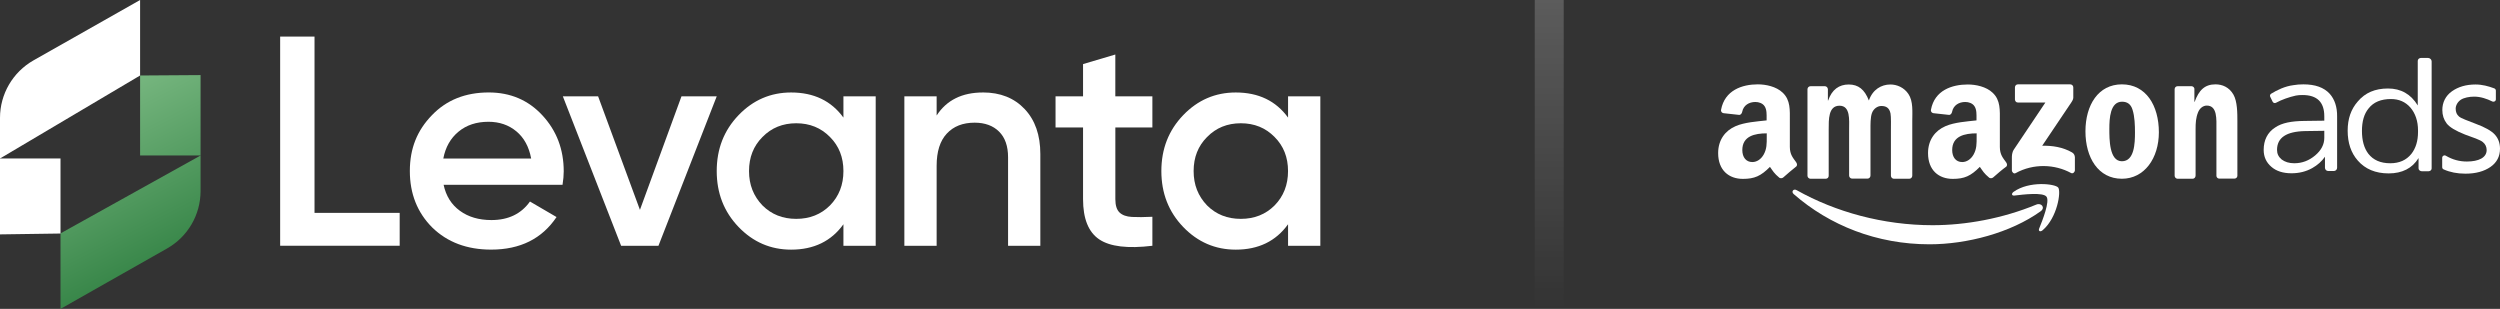
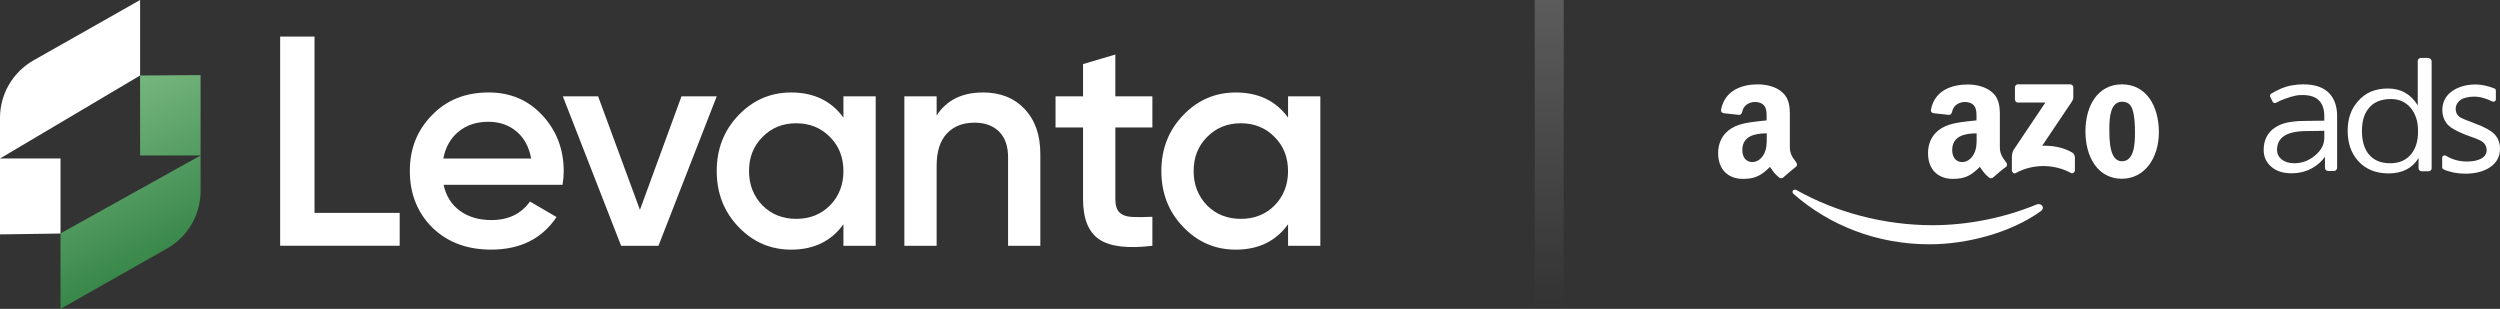
<svg xmlns="http://www.w3.org/2000/svg" width="259" height="32" viewBox="0 0 259 32" fill="none">
  <rect x="0" y="0" width="259" height="32" fill="#333333" stroke="none" />
  <line opacity="0.2" x1="160.5" y1="-6.55671e-08" x2="160.5" y2="32" stroke="url(#paint0_linear_439_325)" stroke-width="3" />
  <path d="M32.584 3.79V22.054H41.407V25.459H29.024V3.79H32.584V3.79Z" fill="white" />
  <path d="M58.279 19.145H45.958C46.205 20.302 46.766 21.2 47.645 21.838C48.521 22.478 49.61 22.798 50.91 22.798C52.664 22.798 53.995 22.158 54.904 20.878L57.658 22.486C56.151 24.735 53.891 25.86 50.879 25.86C48.38 25.86 46.348 25.097 44.782 23.57C43.235 22.023 42.46 20.072 42.46 17.719C42.46 15.367 43.223 13.5 44.751 11.931C46.258 10.362 48.218 9.578 50.632 9.578C52.88 9.578 54.739 10.373 56.204 11.962C57.67 13.551 58.402 15.482 58.402 17.75C58.402 18.163 58.36 18.629 58.279 19.143V19.145ZM45.927 16.422H55.028C54.801 15.204 54.29 14.267 53.495 13.607C52.701 12.947 51.735 12.616 50.601 12.616C49.363 12.616 48.33 12.956 47.505 13.638C46.679 14.32 46.151 15.246 45.927 16.422V16.422Z" fill="white" />
  <path d="M66.296 21.745L70.6 9.983H74.252L68.216 25.462H64.348L58.312 9.983H61.965L66.299 21.745H66.296Z" fill="white" />
  <path d="M87.379 12.181V9.983H90.722V25.462H87.379V23.233C86.121 24.987 84.313 25.863 81.961 25.863C79.836 25.863 78.019 25.08 76.512 23.511C75.004 21.942 74.252 20.013 74.252 17.722C74.252 15.431 75.004 13.503 76.512 11.934C78.019 10.364 79.836 9.581 81.961 9.581C84.313 9.581 86.118 10.449 87.379 12.181ZM78.991 21.282C79.92 22.211 81.085 22.674 82.489 22.674C83.892 22.674 85.057 22.211 85.987 21.282C86.916 20.333 87.379 19.145 87.379 17.722C87.379 16.299 86.916 15.123 85.987 14.194C85.057 13.245 83.892 12.77 82.489 12.77C81.085 12.77 79.92 13.245 78.991 14.194C78.062 15.123 77.599 16.299 77.599 17.722C77.599 19.145 78.062 20.313 78.991 21.282Z" fill="white" />
  <path d="M101.836 9.578C103.633 9.578 105.07 10.151 106.154 11.296C107.237 12.442 107.779 13.994 107.779 15.957V25.462H104.436V16.299C104.436 15.142 104.127 14.255 103.507 13.638C102.886 13.02 102.041 12.709 100.969 12.709C99.751 12.709 98.79 13.085 98.089 13.84C97.387 14.592 97.036 15.704 97.036 17.166V25.462H93.692V9.983H97.036V11.964C98.069 10.376 99.666 9.581 101.833 9.581L101.836 9.578Z" fill="white" />
  <path d="M119.387 9.983V13.203H115.55V20.633C115.55 21.273 115.693 21.734 115.982 22.012C116.271 22.29 116.698 22.444 117.268 22.475C117.835 22.506 118.542 22.5 119.387 22.458V25.462C116.827 25.771 114.991 25.549 113.877 24.797C112.762 24.044 112.204 22.655 112.204 20.633V13.203H109.354V9.983H112.204V6.639L115.547 5.648V9.983H119.384H119.387Z" fill="white" />
  <path d="M133.443 12.181V9.983H136.787V25.462H133.443V23.233C132.183 24.987 130.378 25.863 128.025 25.863C125.9 25.863 124.084 25.08 122.576 23.511C121.069 21.942 120.317 20.013 120.317 17.722C120.317 15.431 121.069 13.503 122.576 11.934C124.084 10.364 125.9 9.581 128.025 9.581C130.378 9.581 132.183 10.449 133.443 12.181ZM125.052 21.282C125.982 22.211 127.147 22.674 128.55 22.674C129.954 22.674 131.119 22.211 132.048 21.282C132.977 20.333 133.44 19.145 133.44 17.722C133.44 16.299 132.977 15.123 132.048 14.194C131.119 13.245 129.954 12.77 128.55 12.77C127.147 12.77 125.982 13.245 125.052 14.194C124.123 15.123 123.66 16.299 123.66 17.722C123.66 19.145 124.123 20.313 125.052 21.282Z" fill="white" />
  <path d="M20.779 7.779V16.108H14.514V7.821L20.779 7.779Z" fill="url(#paint1_linear_439_325)" />
  <path d="M20.779 16.108V19.788C20.779 22.253 19.457 24.524 17.312 25.74L6.269 32V24.179L20.779 16.108V16.108Z" fill="url(#paint2_linear_439_325)" />
  <path d="M0 16.42H6.269V24.193L0 24.283V16.42Z" fill="white" />
  <path d="M14.514 0.006V7.821L0 16.42V12.212C0 9.747 1.325 7.476 3.467 6.257L14.514 0V0.006Z" fill="white" />
-   <path fill-rule="evenodd" clip-rule="evenodd" d="M211.404 21.893C208.292 24.12 203.783 25.309 199.896 25.309C194.446 25.309 189.55 23.359 185.829 20.109C185.538 19.86 185.801 19.5 186.147 19.707C190.158 21.962 195.11 23.331 200.214 23.331C203.658 23.331 207.462 22.64 210.948 21.201C211.487 20.966 211.93 21.52 211.404 21.893Z" fill="white" />
-   <path fill-rule="evenodd" clip-rule="evenodd" d="M212.013 20.372C211.653 19.901 209.592 20.15 208.679 20.261C208.403 20.288 208.361 20.053 208.61 19.873C210.242 18.712 212.926 19.044 213.23 19.431C213.548 19.832 213.147 22.557 211.612 23.857C211.377 24.051 211.155 23.954 211.252 23.691C211.612 22.806 212.386 20.842 212.013 20.372Z" fill="white" />
+   <path fill-rule="evenodd" clip-rule="evenodd" d="M211.404 21.893C208.292 24.12 203.783 25.309 199.896 25.309C194.446 25.309 189.55 23.359 185.829 20.109C185.538 19.86 185.801 19.5 186.147 19.707C190.158 21.962 195.11 23.331 200.214 23.331C203.658 23.331 207.462 22.64 210.948 21.201C211.487 20.966 211.93 21.52 211.404 21.893" fill="white" />
  <path fill-rule="evenodd" clip-rule="evenodd" d="M208.748 10.316V9.057C208.748 8.863 208.887 8.739 209.053 8.739H214.475C214.655 8.739 214.793 8.877 214.793 9.057V10.136C214.793 10.316 214.641 10.551 214.378 10.924L211.57 15.101C212.608 15.074 213.714 15.24 214.669 15.793C214.876 15.918 214.945 16.097 214.959 16.291V17.633C214.959 17.813 214.765 18.034 214.558 17.923C212.884 17.01 210.671 16.913 208.818 17.937C208.624 18.048 208.43 17.826 208.43 17.647V16.36C208.43 16.153 208.43 15.807 208.638 15.489L211.902 10.62H209.067C208.901 10.634 208.762 10.509 208.748 10.316Z" fill="white" />
-   <path fill-rule="evenodd" clip-rule="evenodd" d="M189.149 18.518H187.544C187.392 18.504 187.267 18.38 187.254 18.227V9.251C187.254 9.071 187.392 8.932 187.572 8.932H189.079C189.232 8.946 189.356 9.071 189.37 9.237V10.412H189.397C189.785 9.278 190.532 8.753 191.528 8.753C192.537 8.753 193.174 9.278 193.616 10.412C194.004 9.278 194.903 8.753 195.843 8.753C196.521 8.753 197.254 9.057 197.711 9.735C198.222 10.495 198.112 11.588 198.112 12.543V18.2C198.112 18.38 197.973 18.518 197.807 18.518H196.189C196.023 18.504 195.899 18.366 195.899 18.2V13.442C195.899 13.068 195.926 12.114 195.857 11.754C195.733 11.146 195.373 10.98 194.903 10.98C194.515 10.98 194.1 11.256 193.934 11.713C193.768 12.169 193.782 12.916 193.782 13.428V18.186C193.782 18.366 193.644 18.504 193.478 18.504H191.86C191.694 18.49 191.569 18.352 191.569 18.186V13.428C191.569 12.432 191.721 10.952 190.573 10.952C189.411 10.952 189.453 12.39 189.453 13.428V18.186C189.467 18.38 189.328 18.518 189.149 18.518Z" fill="white" />
  <path fill-rule="evenodd" clip-rule="evenodd" d="M219.842 10.537C218.611 10.537 218.528 12.266 218.528 13.331C218.528 14.41 218.514 16.706 219.828 16.706C221.128 16.706 221.183 14.853 221.183 13.718C221.183 12.971 221.156 12.086 220.934 11.381C220.755 10.772 220.367 10.537 219.842 10.537ZM219.828 8.739C222.318 8.739 223.659 10.924 223.659 13.704C223.659 16.388 222.165 18.518 219.828 18.518C217.38 18.518 216.052 16.333 216.052 13.608C216.052 10.869 217.393 8.739 219.828 8.739Z" fill="white" />
-   <path fill-rule="evenodd" clip-rule="evenodd" d="M227.159 18.518H225.582C225.416 18.504 225.292 18.366 225.292 18.2V9.223C225.305 9.057 225.43 8.932 225.596 8.932H227.062C227.2 8.946 227.311 9.043 227.339 9.181V10.551H227.366C227.809 9.32 228.431 8.739 229.524 8.739C230.23 8.739 230.935 9.029 231.378 9.79C231.793 10.509 231.793 11.713 231.793 12.584V18.228C231.779 18.393 231.64 18.504 231.488 18.504H229.898C229.745 18.49 229.635 18.38 229.621 18.228V13.359C229.621 12.377 229.732 10.938 228.625 10.938C228.238 10.938 227.878 11.215 227.712 11.657C227.491 12.211 227.463 12.75 227.463 13.359V18.186C227.463 18.38 227.325 18.518 227.159 18.518Z" fill="white" />
  <path fill-rule="evenodd" clip-rule="evenodd" d="M206.494 18.38C206.383 18.477 206.217 18.49 206.093 18.421C205.526 17.951 205.429 17.73 205.111 17.287C204.17 18.241 203.506 18.532 202.303 18.532C200.864 18.532 199.744 17.647 199.744 15.862C199.744 14.479 200.491 13.525 201.556 13.068C202.483 12.667 203.769 12.584 204.765 12.473V12.252C204.765 11.851 204.793 11.367 204.557 11.007C204.35 10.689 203.949 10.565 203.603 10.565C202.953 10.565 202.372 10.897 202.234 11.588C202.206 11.74 202.095 11.893 201.943 11.906L200.297 11.726C200.159 11.699 200.007 11.588 200.048 11.367C200.422 9.347 202.234 8.753 203.866 8.753C204.696 8.753 205.775 8.974 206.439 9.61C207.268 10.385 207.185 11.422 207.185 12.556V15.226C207.185 16.028 207.517 16.374 207.836 16.817C207.946 16.969 207.974 17.163 207.836 17.273C207.462 17.536 206.84 18.075 206.494 18.38ZM204.779 14.202C204.779 14.866 204.793 15.42 204.461 16.014C204.184 16.498 203.755 16.789 203.285 16.789C202.635 16.789 202.247 16.291 202.247 15.544C202.247 14.092 203.548 13.815 204.779 13.815V14.202Z" fill="white" />
  <path fill-rule="evenodd" clip-rule="evenodd" d="M184.75 18.38C184.639 18.477 184.473 18.49 184.349 18.421C183.782 17.951 183.685 17.73 183.367 17.287C182.426 18.241 181.762 18.532 180.559 18.532C179.12 18.532 178 17.647 178 15.862C178 14.479 178.747 13.525 179.812 13.068C180.739 12.667 182.025 12.584 183.021 12.473V12.252C183.021 11.851 183.049 11.367 182.814 11.007C182.606 10.689 182.205 10.565 181.859 10.565C181.209 10.565 180.628 10.897 180.49 11.588C180.462 11.74 180.351 11.893 180.199 11.906L178.553 11.726C178.415 11.699 178.263 11.588 178.304 11.367C178.678 9.347 180.49 8.739 182.108 8.739C182.938 8.739 184.017 8.96 184.681 9.596C185.511 10.371 185.428 11.408 185.428 12.543V15.212C185.428 16.014 185.76 16.36 186.078 16.803C186.189 16.955 186.216 17.149 186.078 17.259C185.718 17.536 185.096 18.075 184.75 18.38ZM183.035 14.203C183.035 14.866 183.049 15.42 182.717 16.014C182.44 16.499 182.011 16.789 181.541 16.789C180.891 16.789 180.504 16.291 180.504 15.544C180.504 14.092 181.804 13.815 183.035 13.815V14.203Z" fill="white" />
  <path fill-rule="evenodd" clip-rule="evenodd" d="M245.389 11.229C244.919 11.796 244.698 12.57 244.698 13.566C244.698 14.562 244.919 15.35 245.362 15.931C245.873 16.581 246.62 16.913 247.63 16.913C248.571 16.913 249.29 16.595 249.815 15.945C250.272 15.364 250.507 14.604 250.507 13.677V13.511C250.507 12.543 250.23 11.754 249.733 11.159C249.207 10.551 248.529 10.26 247.699 10.26C246.676 10.26 245.901 10.578 245.389 11.229ZM251.918 6.36V17.453C251.918 17.619 251.766 17.743 251.586 17.743H250.908C250.715 17.743 250.562 17.605 250.562 17.439V16.374C249.912 17.439 248.861 17.965 247.464 17.965C246.095 17.965 245.03 17.508 244.269 16.637C243.563 15.835 243.218 14.797 243.218 13.538C243.218 12.307 243.563 11.312 244.269 10.509C245.03 9.61 246.053 9.168 247.395 9.168C248.737 9.168 249.76 9.748 250.479 10.924V6.304C250.479 6.138 250.632 6 250.825 6H251.544C251.752 6.014 251.918 6.166 251.918 6.36Z" fill="white" />
  <path fill-rule="evenodd" clip-rule="evenodd" d="M240.797 14.286C240.797 14.963 240.479 15.572 239.857 16.097C239.22 16.637 238.501 16.913 237.685 16.913C237.146 16.913 236.717 16.775 236.385 16.526C236.053 16.25 235.901 15.931 235.901 15.53C235.901 14.258 236.869 13.621 238.805 13.58L240.797 13.552V14.286ZM241.364 9.721C240.756 9.057 239.857 8.739 238.626 8.739C238.252 8.739 237.92 8.767 237.602 8.822C236.717 8.932 235.901 9.334 235.292 9.707C235.181 9.776 235.14 9.915 235.195 10.025L235.444 10.537C235.5 10.662 235.666 10.717 235.79 10.648C236.371 10.329 237.159 10.053 237.851 9.901C238.058 9.859 238.294 9.845 238.543 9.845C240.05 9.845 240.797 10.579 240.797 12.045V12.501L238.722 12.529C237.422 12.543 236.412 12.722 235.707 13.207C234.905 13.718 234.517 14.534 234.517 15.53C234.517 16.236 234.78 16.831 235.32 17.287C235.831 17.73 236.523 17.951 237.395 17.951C238.197 17.951 238.916 17.771 239.552 17.412C240.092 17.107 240.534 16.72 240.866 16.236V17.384C240.866 17.564 241.018 17.716 241.198 17.716H241.793C241.973 17.716 242.125 17.564 242.125 17.384V12.086C242.139 11.09 241.876 10.302 241.364 9.721Z" fill="white" />
  <path fill-rule="evenodd" clip-rule="evenodd" d="M253.011 16.346C253.011 16.153 253.232 16.028 253.398 16.139C254.076 16.54 254.795 16.734 255.57 16.734C256.787 16.734 257.617 16.332 257.617 15.544C257.617 15.212 257.478 14.922 257.216 14.714C256.953 14.493 256.192 14.23 255.376 13.94C254.394 13.552 253.758 13.165 253.467 12.778C253.177 12.39 253.025 11.934 253.025 11.395C253.025 10.62 253.357 9.928 254.02 9.458C254.684 8.988 255.5 8.753 256.469 8.753C257.16 8.753 257.81 8.932 258.405 9.154C258.502 9.195 258.571 9.278 258.571 9.389V10.288C258.571 10.482 258.378 10.592 258.198 10.509C257.631 10.233 257.008 10.011 256.317 10.011C255.819 10.011 255.265 10.122 254.947 10.329C254.629 10.537 254.408 10.91 254.408 11.256C254.408 11.602 254.518 11.879 254.754 12.072C254.975 12.266 255.694 12.515 256.469 12.819C257.451 13.179 258.129 13.566 258.474 13.953C258.82 14.341 259 14.825 259 15.406C259 16.208 258.668 16.844 258.004 17.301C257.34 17.757 256.483 17.992 255.417 17.992C254.56 17.992 253.813 17.84 253.163 17.55C253.066 17.508 253.011 17.425 253.011 17.315V16.346Z" fill="white" />
  <defs>
    <linearGradient id="paint0_linear_439_325" x1="159" y1="0" x2="159" y2="32" gradientUnits="userSpaceOnUse">
      <stop stop-color="white" />
      <stop offset="1" stop-color="white" stop-opacity="0" />
    </linearGradient>
    <linearGradient id="paint1_linear_439_325" x1="13.727" y1="4.27" x2="24.681" y2="25.712" gradientUnits="userSpaceOnUse">
      <stop stop-color="#82BF89" />
      <stop offset="1" stop-color="#308042" />
    </linearGradient>
    <linearGradient id="paint2_linear_439_325" x1="5.435" y1="8.217" x2="16.389" y2="29.662" gradientUnits="userSpaceOnUse">
      <stop stop-color="#82BF89" />
      <stop offset="1" stop-color="#308042" />
    </linearGradient>
  </defs>
</svg>